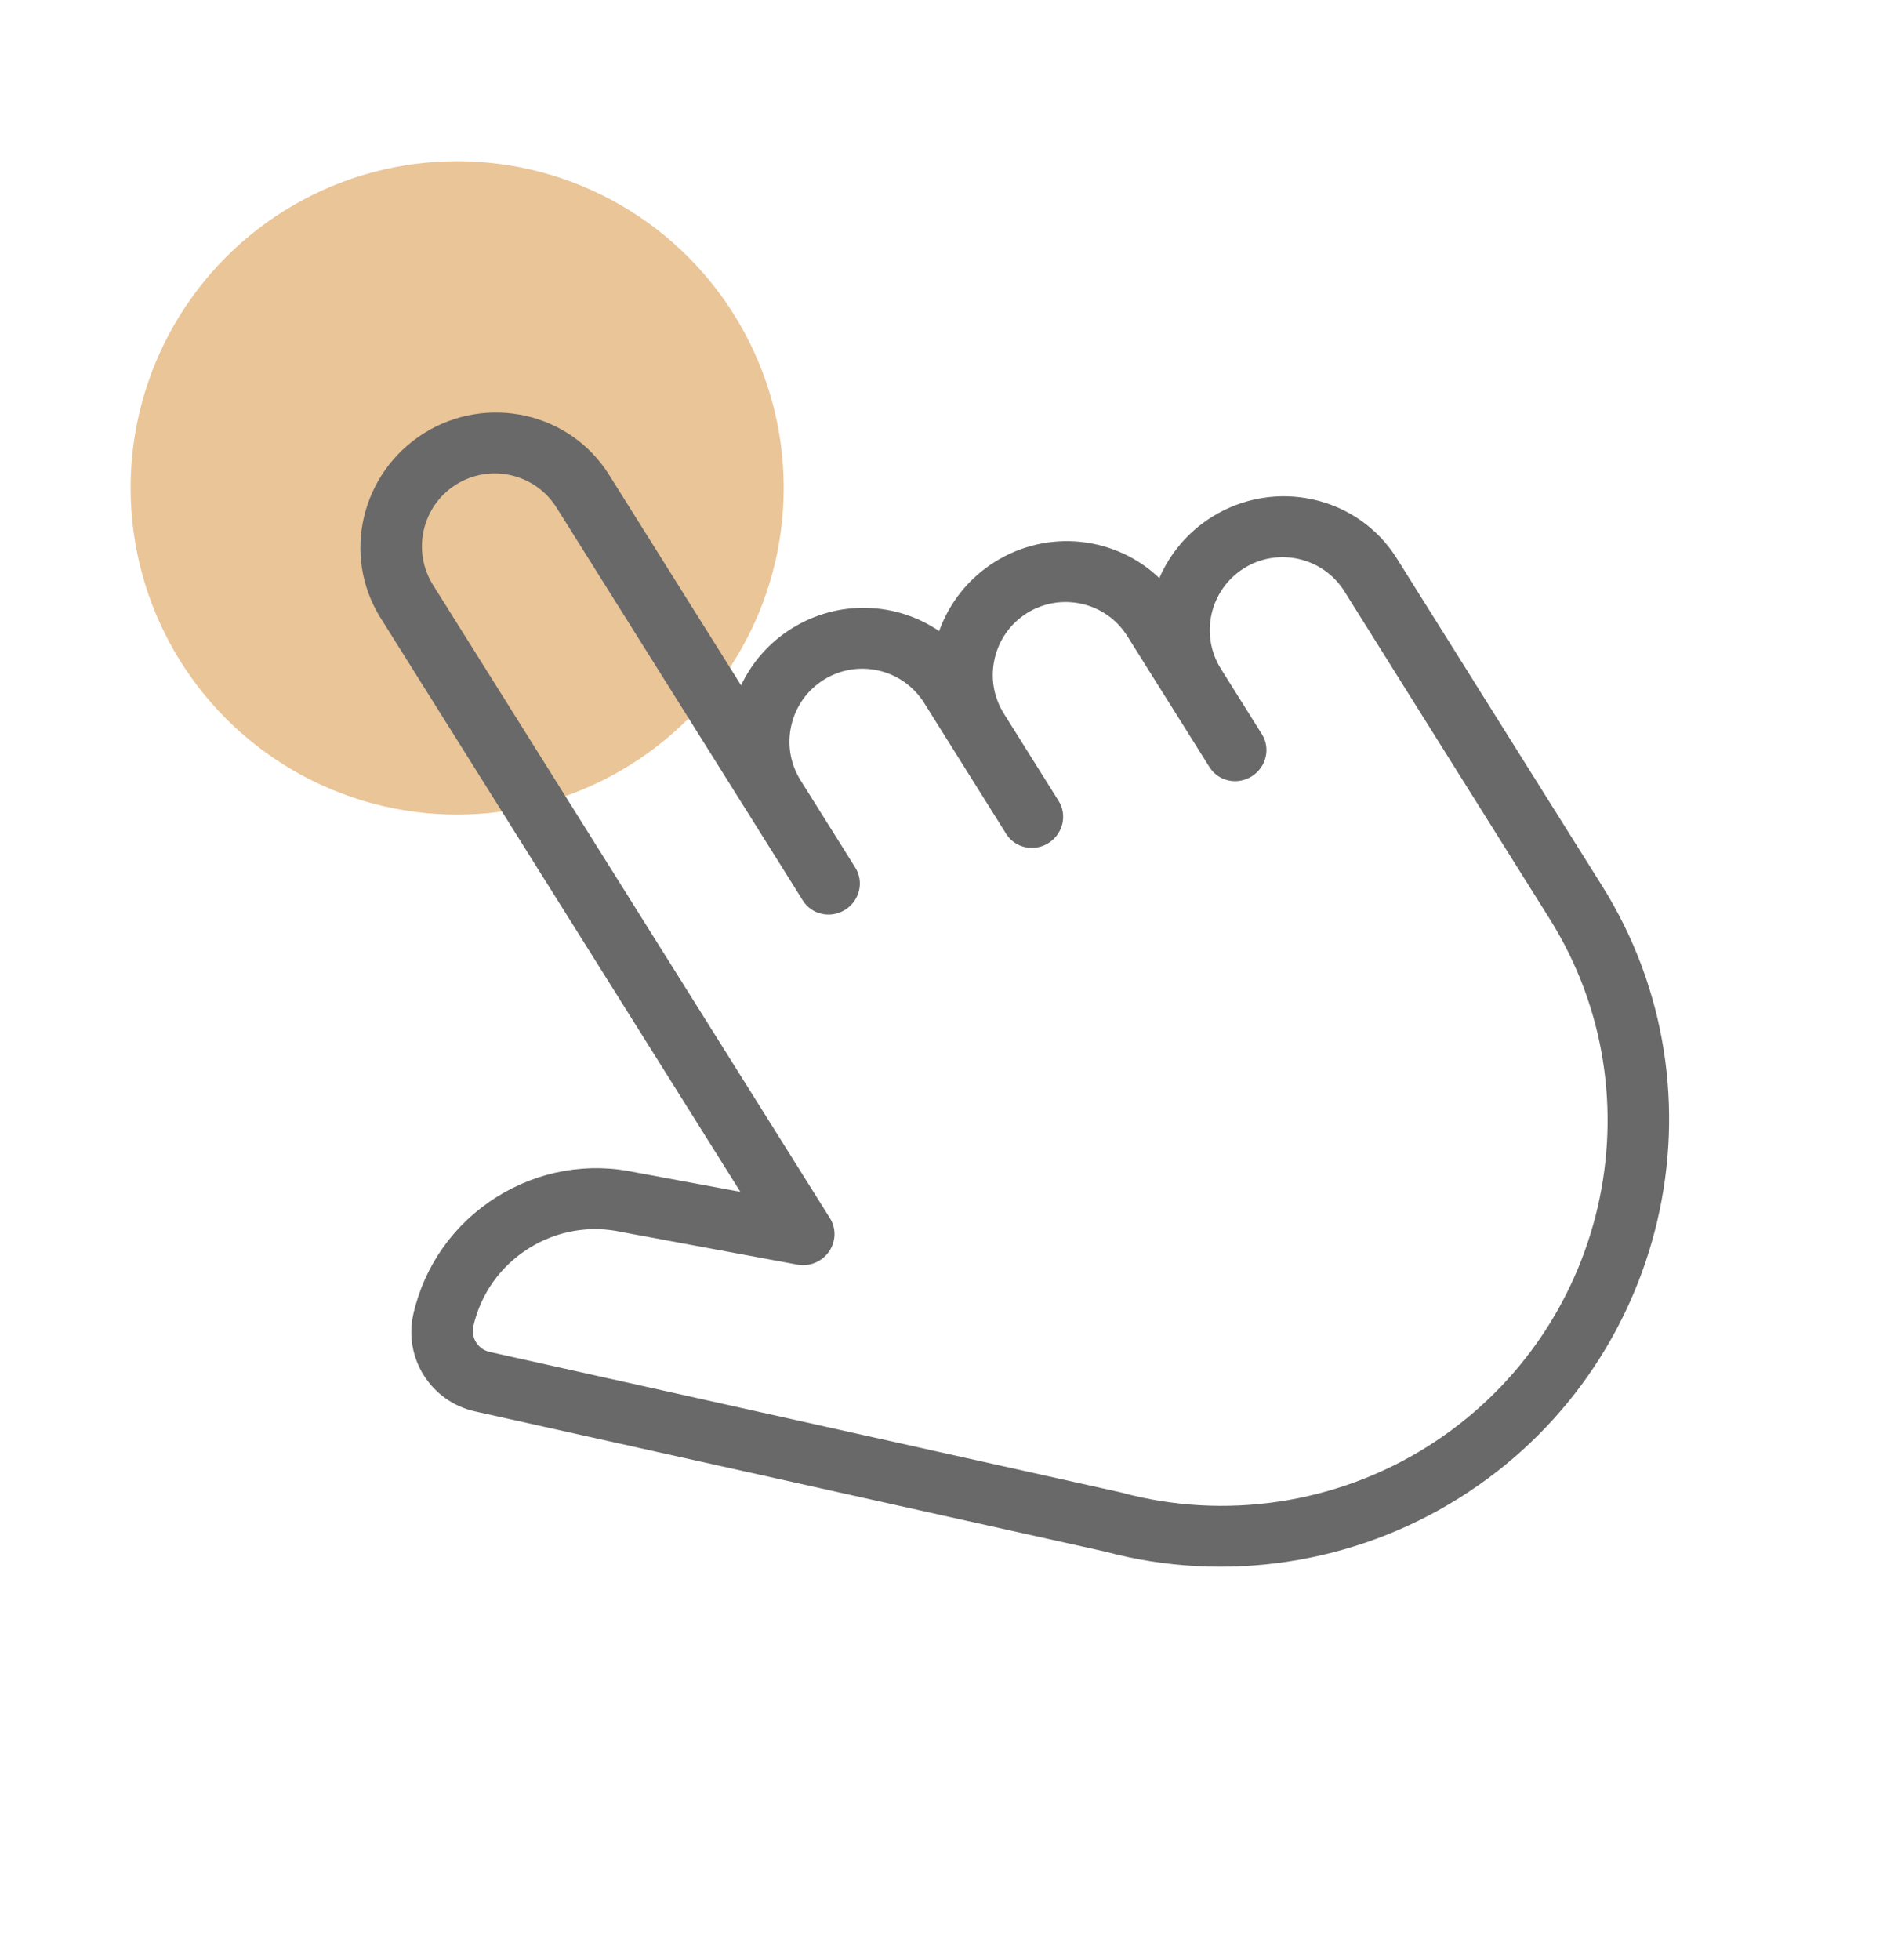
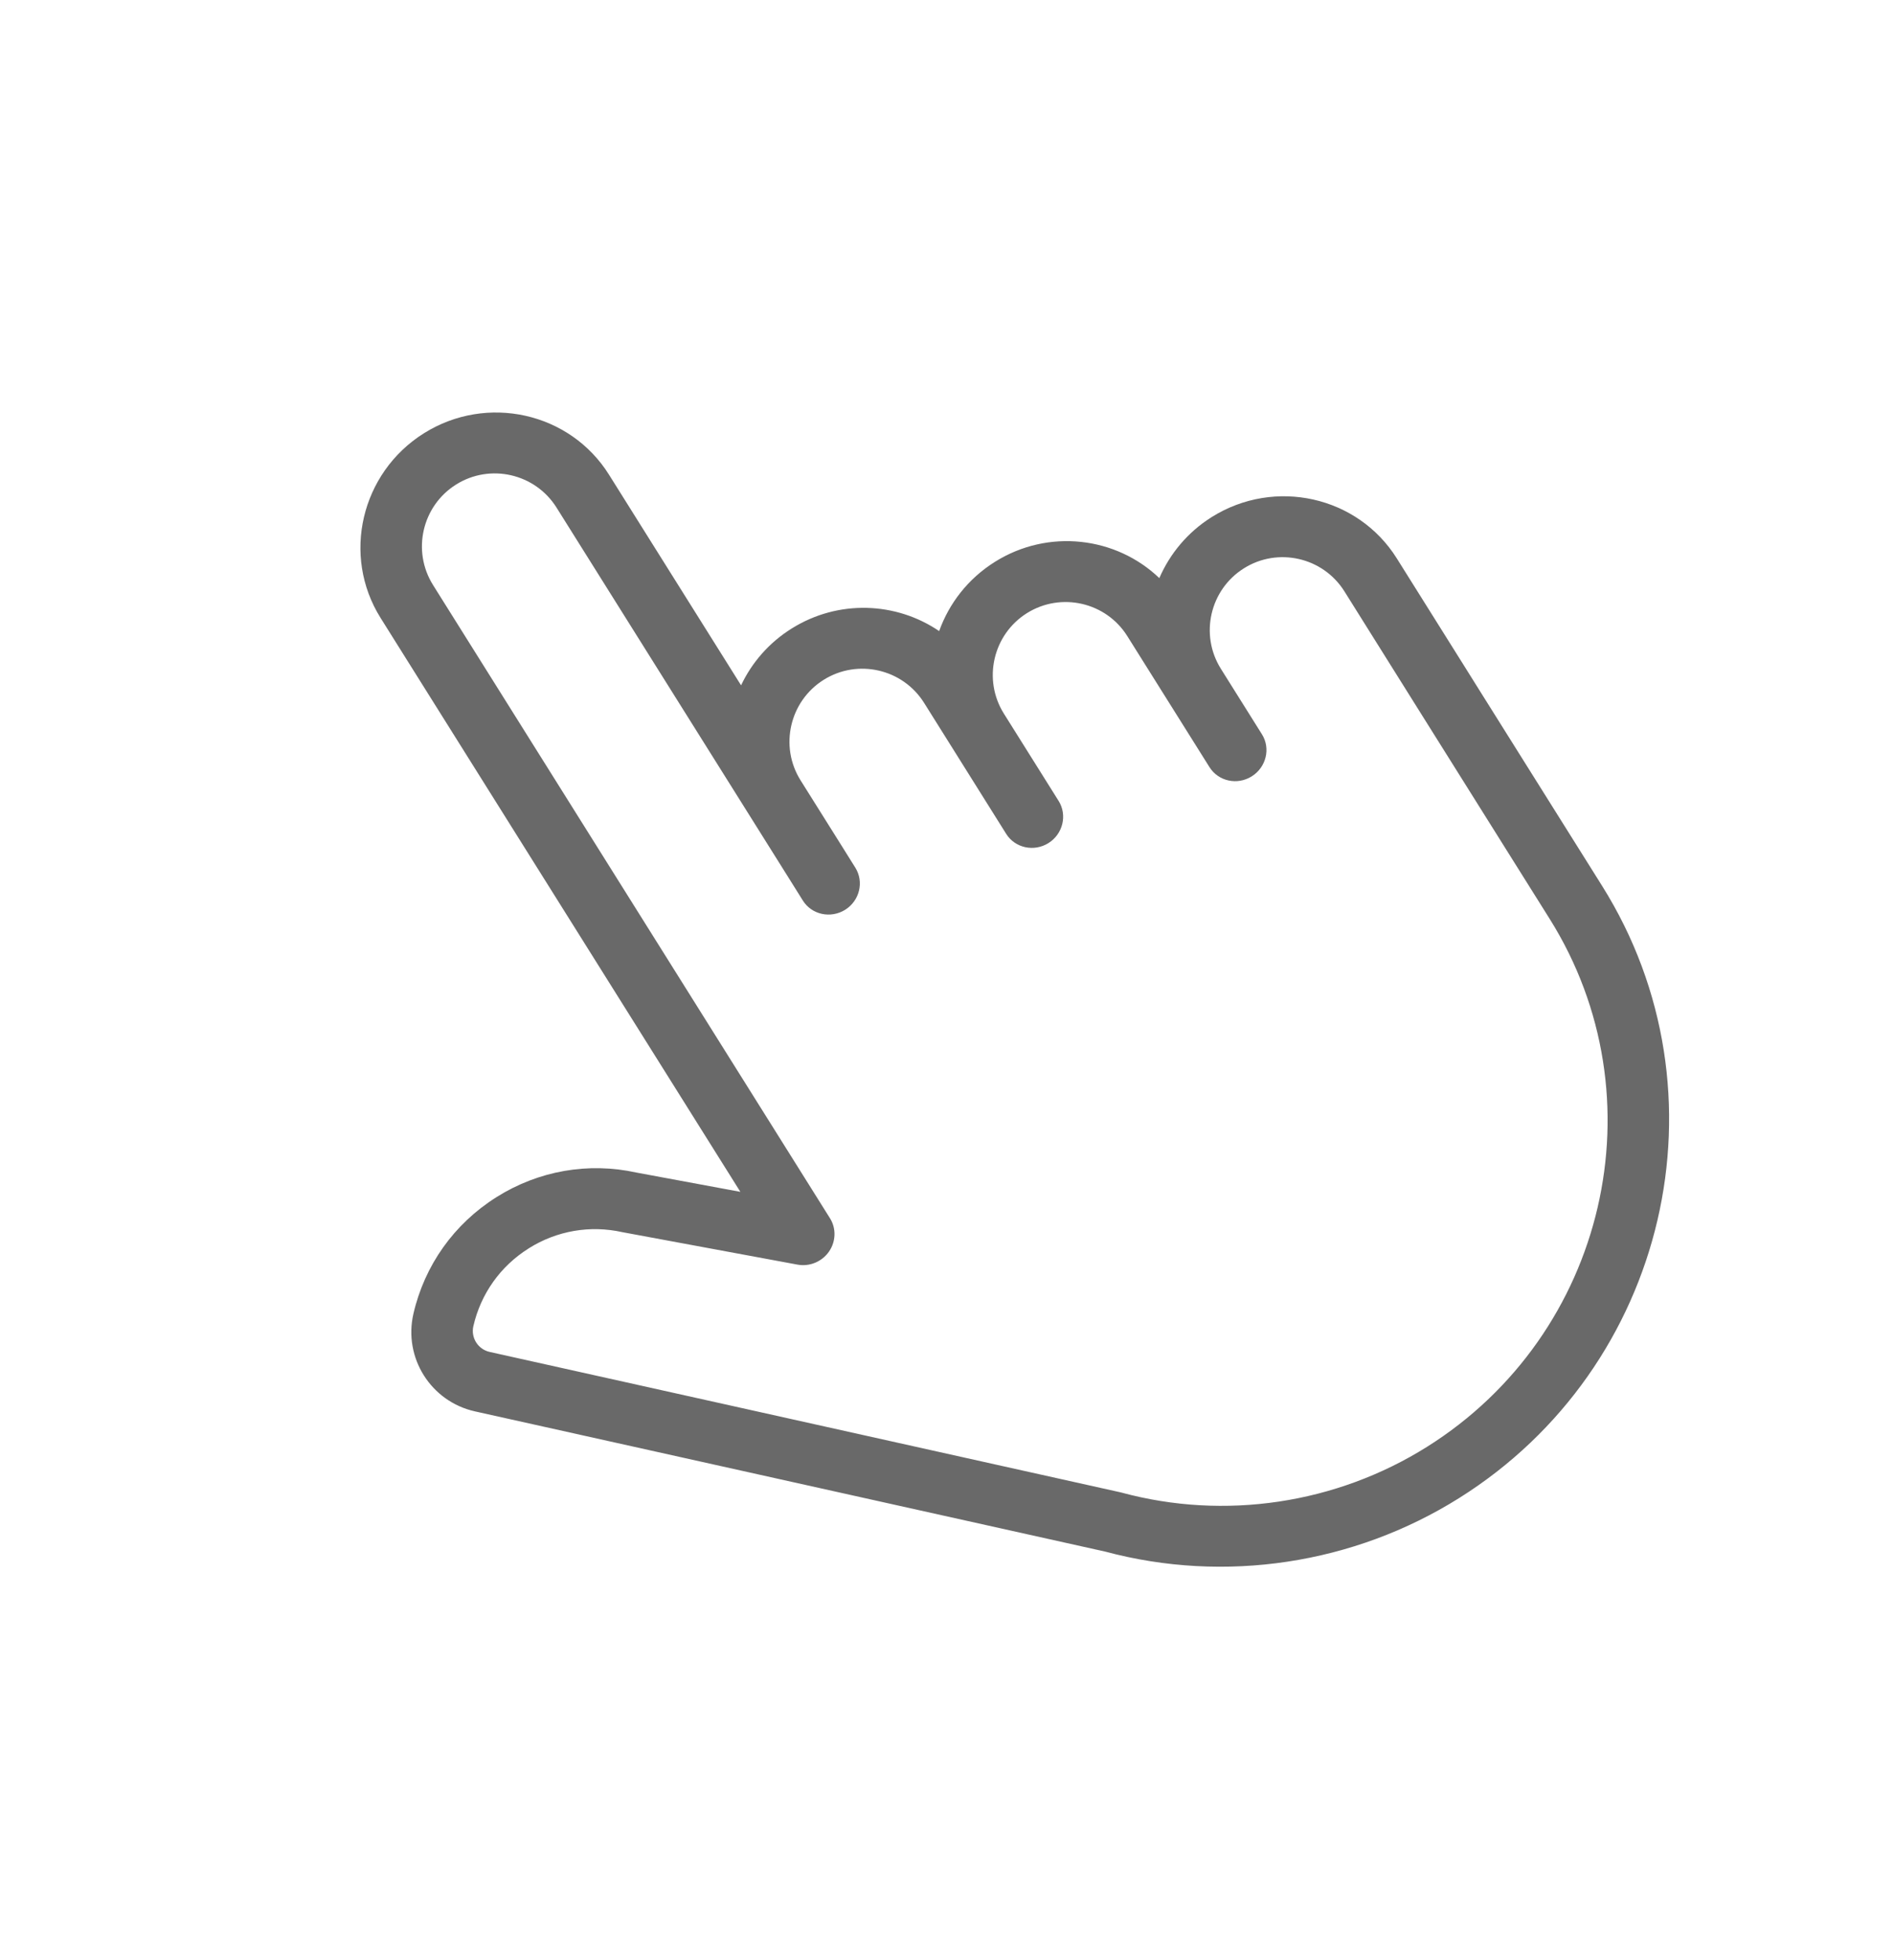
<svg xmlns="http://www.w3.org/2000/svg" width="29" height="30" viewBox="0 0 29 30" fill="none">
-   <circle cx="7" cy="7.467" r="5" fill="#EAC598" />
  <path d="M18.554 7.913C18.184 8.145 17.912 8.476 17.751 8.848C17.09 8.214 16.05 8.086 15.232 8.6C14.821 8.858 14.531 9.236 14.38 9.659C13.726 9.213 12.838 9.17 12.119 9.621C11.771 9.839 11.51 10.144 11.347 10.489L9.324 7.264C8.726 6.31 7.455 6.027 6.491 6.631C5.527 7.236 5.229 8.503 5.827 9.457L11.336 18.241L9.745 17.946C9.008 17.784 8.248 17.917 7.605 18.32C7.603 18.322 7.601 18.323 7.599 18.324C6.951 18.732 6.501 19.366 6.33 20.107C6.175 20.781 6.597 21.45 7.272 21.601L16.922 23.747C18.754 24.238 20.728 23.94 22.341 22.928C25.533 20.927 26.515 16.723 24.531 13.559L22.644 10.551L22.435 10.217L21.387 8.546C20.789 7.592 19.518 7.309 18.554 7.913ZM21.631 10.72L21.841 11.055L23.727 14.062C25.441 16.794 24.598 20.42 21.849 22.144C20.457 23.017 18.751 23.272 17.169 22.843C17.165 22.841 17.16 22.841 17.156 22.84C17.153 22.839 17.151 22.838 17.148 22.838L7.497 20.691C7.319 20.651 7.207 20.474 7.248 20.296C7.362 19.801 7.662 19.379 8.093 19.108C8.094 19.107 8.095 19.106 8.097 19.105C8.526 18.836 9.035 18.748 9.529 18.858C9.534 18.859 9.54 18.86 9.545 18.861L12.211 19.355C12.395 19.389 12.584 19.311 12.692 19.157C12.8 19.002 12.806 18.801 12.708 18.645L6.63 8.953C6.304 8.432 6.462 7.743 6.983 7.416C7.504 7.089 8.194 7.247 8.521 7.768L11.455 12.446L12.084 13.449L12.293 13.783C12.429 14 12.719 14.062 12.941 13.924C13.163 13.784 13.232 13.496 13.096 13.279L12.887 12.945L12.258 11.943C11.931 11.422 12.09 10.732 12.611 10.405C13.132 10.078 13.822 10.236 14.149 10.757L14.568 11.425L15.406 12.762C15.542 12.979 15.832 13.042 16.054 12.903C16.275 12.764 16.345 12.475 16.209 12.258L15.371 10.922C15.044 10.401 15.203 9.711 15.724 9.384C16.245 9.058 16.935 9.215 17.261 9.736L18.519 11.741C18.655 11.958 18.945 12.021 19.166 11.882C19.388 11.743 19.458 11.454 19.322 11.238L18.693 10.235C18.367 9.714 18.525 9.025 19.046 8.698C19.567 8.371 20.257 8.529 20.584 9.049L21.631 10.72L21.631 10.72Z" fill="#696969" />
</svg>